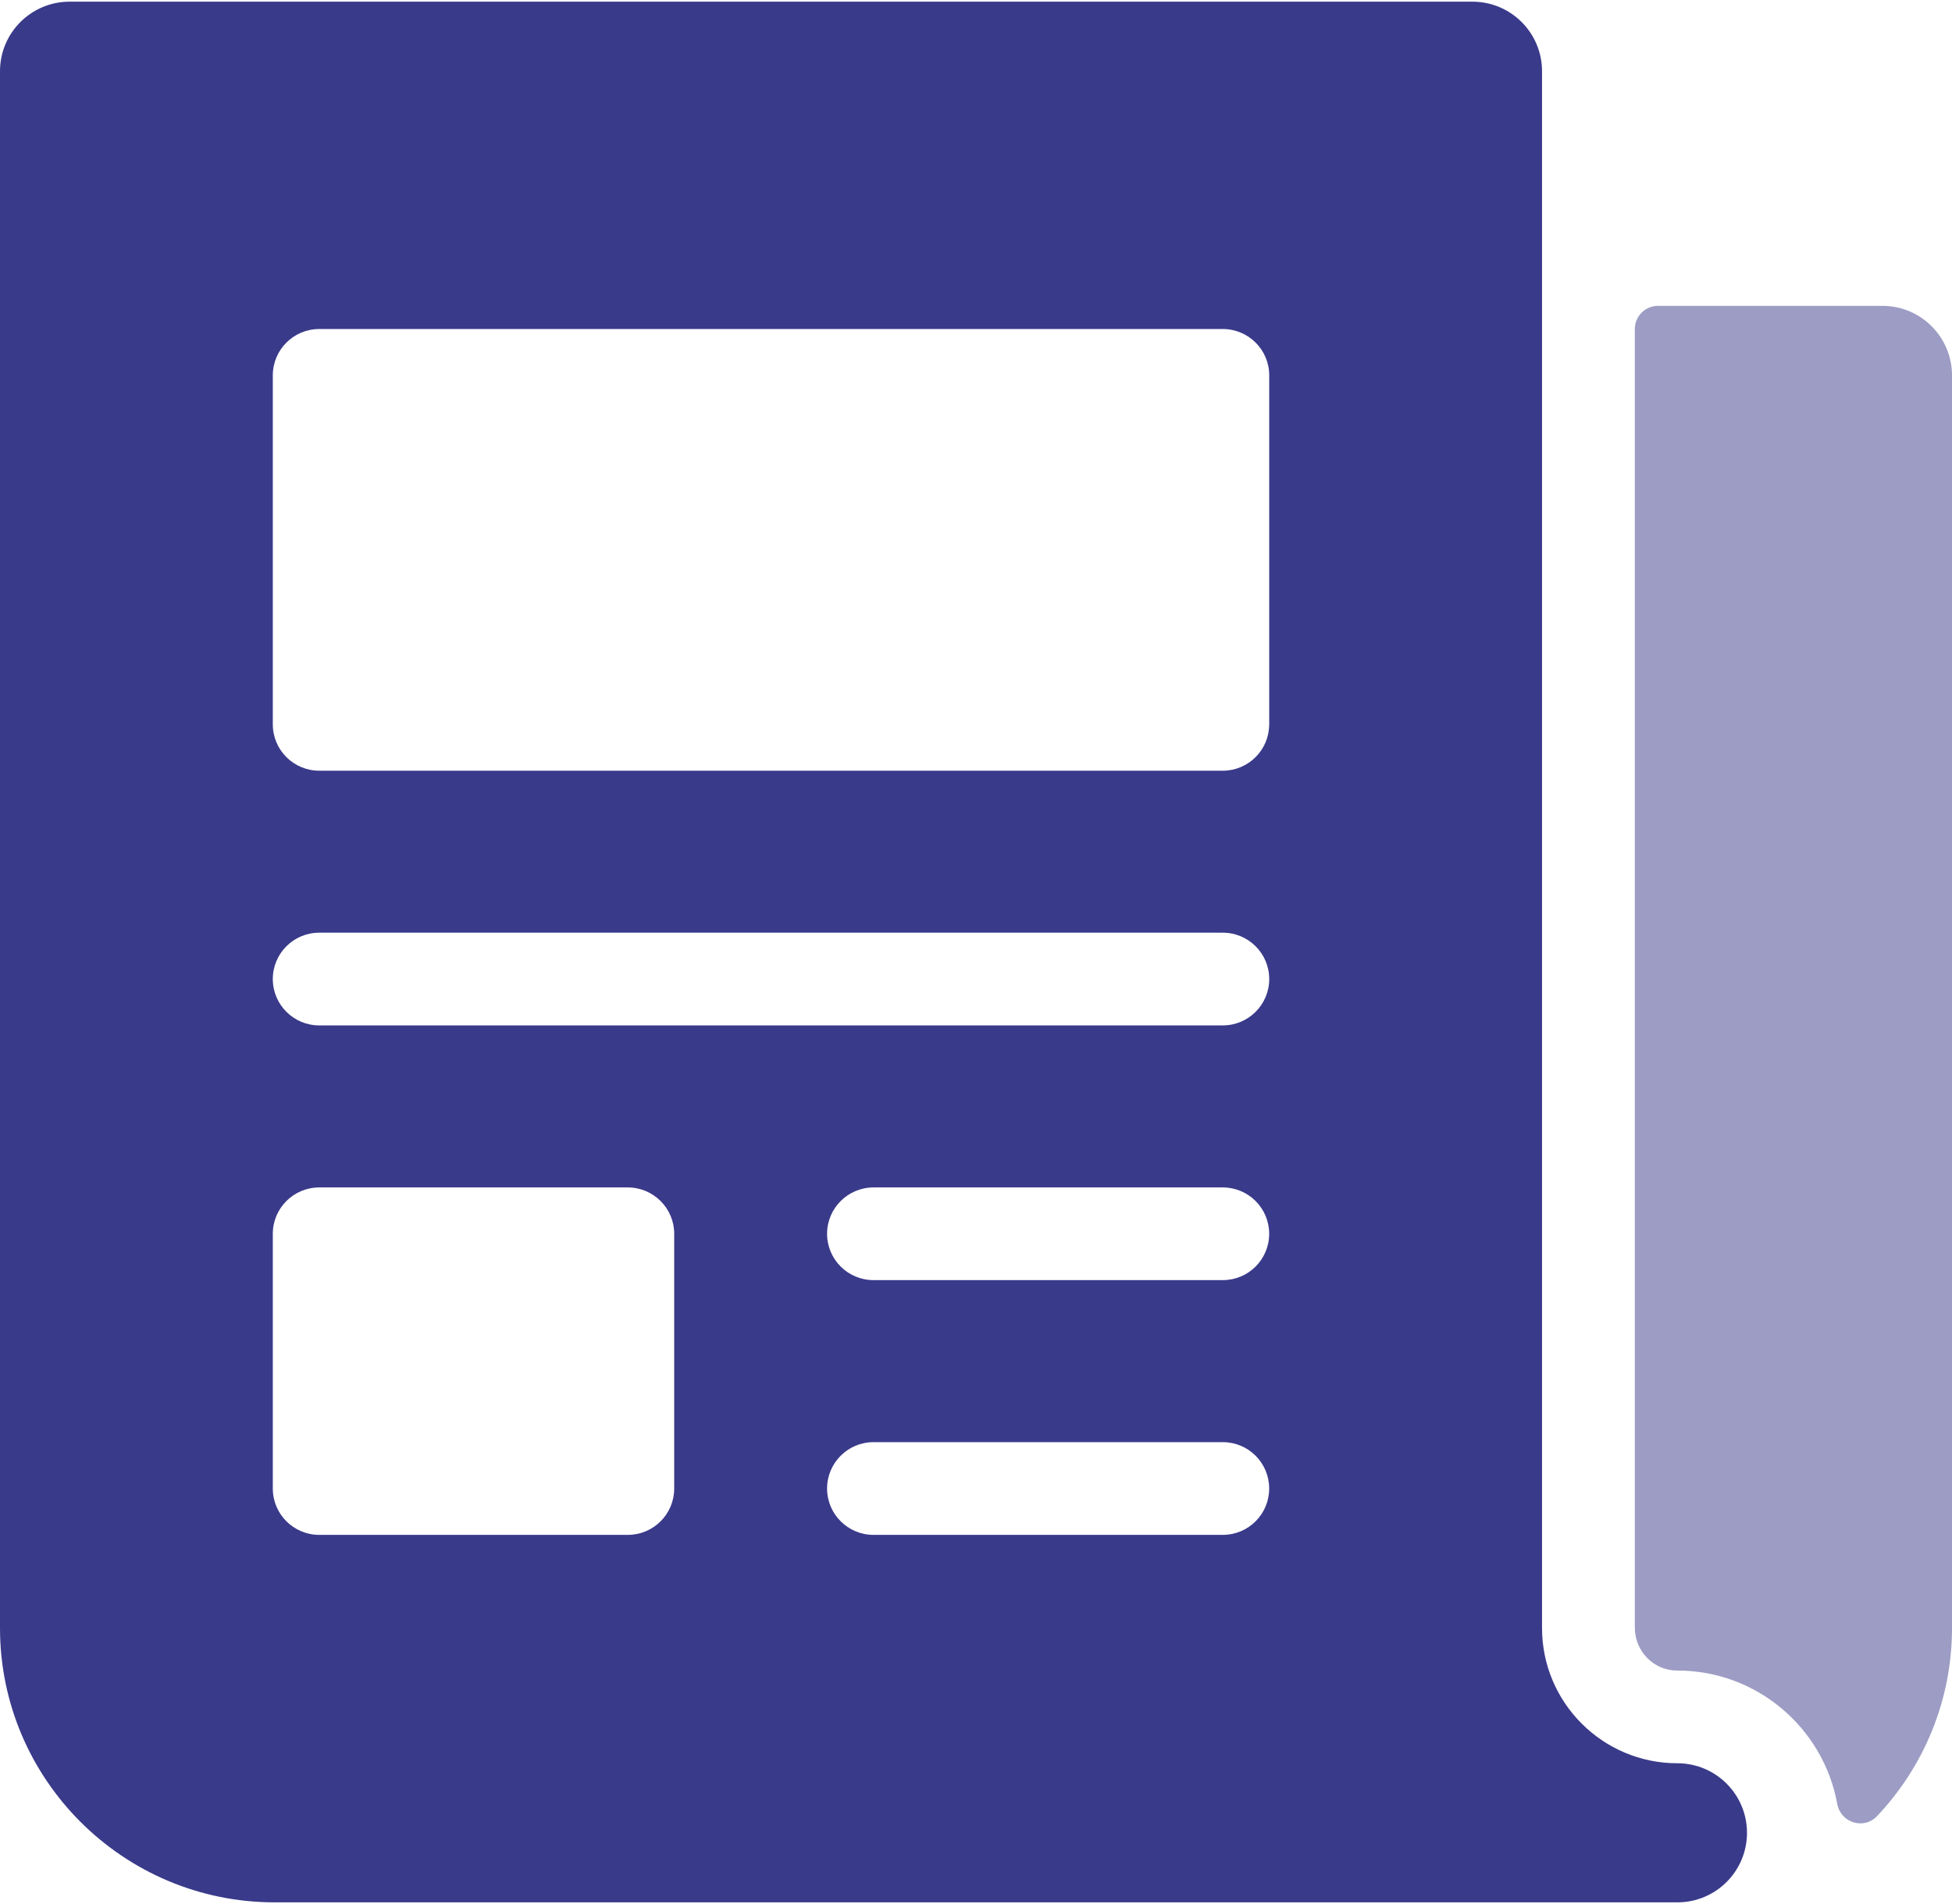
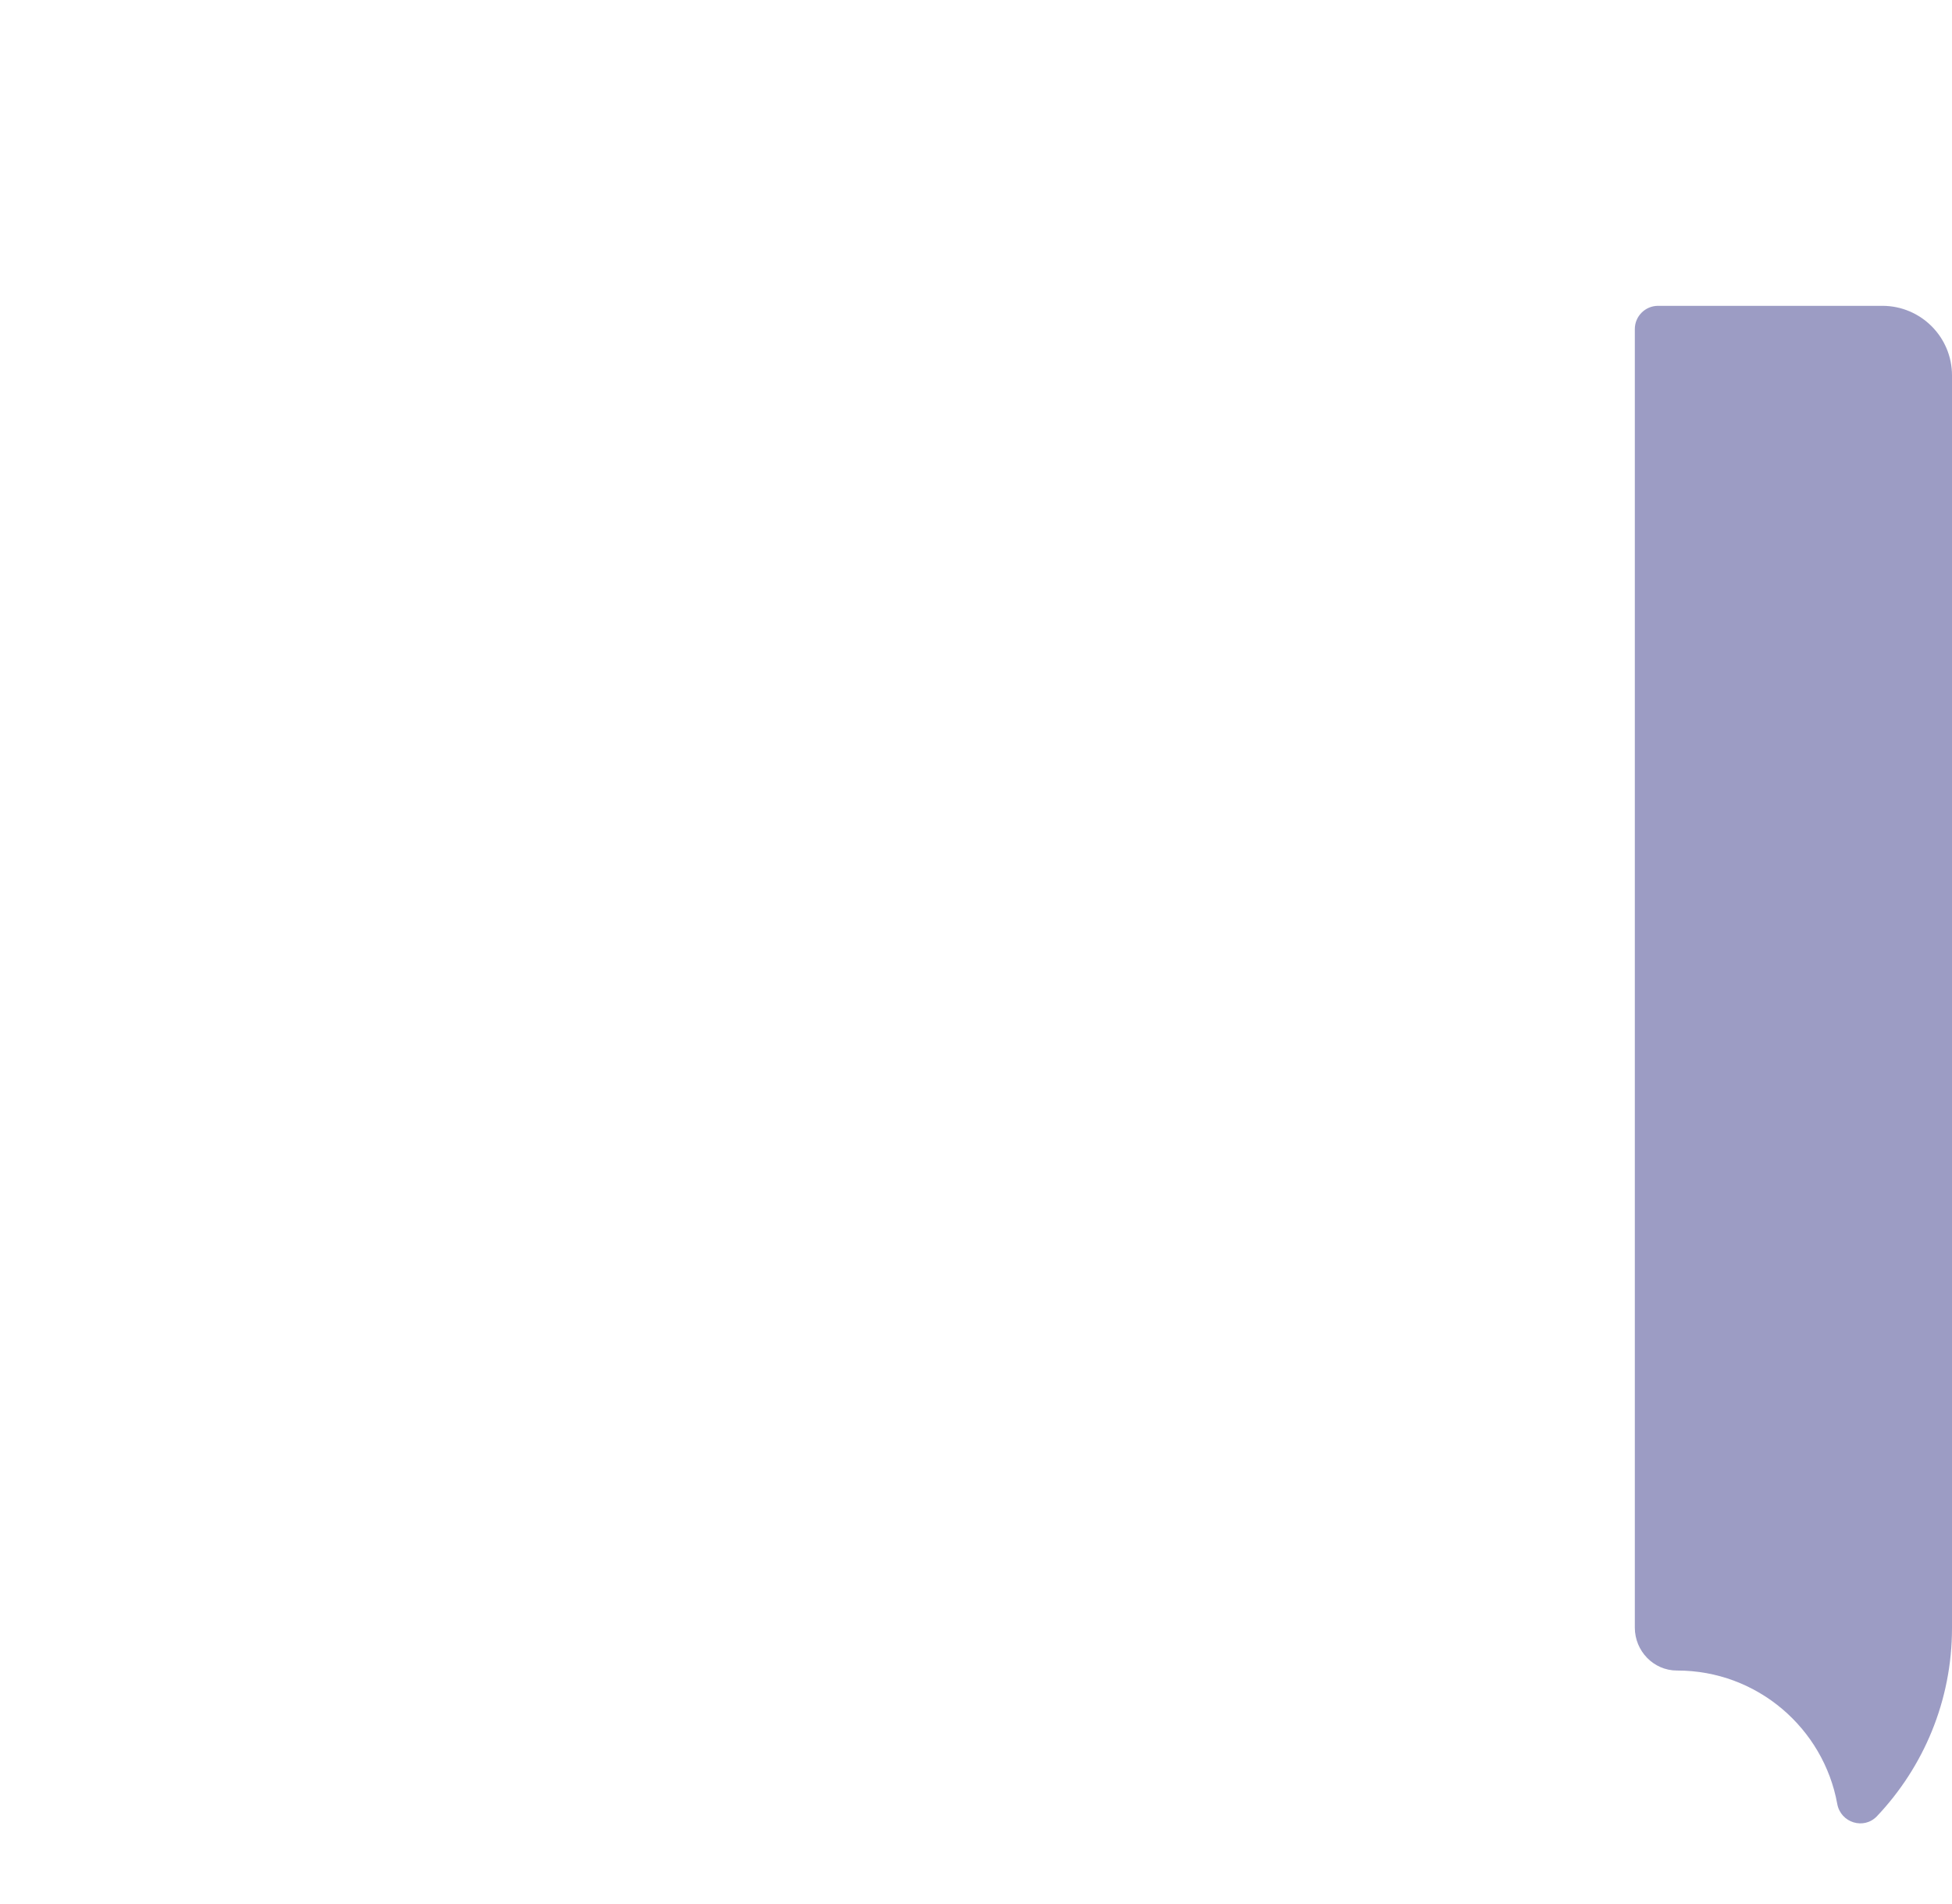
<svg xmlns="http://www.w3.org/2000/svg" width="41px" height="40px" viewBox="0 0 41 40" version="1.1">
  <g id="Page-1" stroke="none" stroke-width="1" fill="none" fill-rule="evenodd">
    <g id="Home-validée" transform="translate(-873, -2585)" fill="#3A3A8B" fill-rule="nonzero">
      <g id="content" transform="translate(-25, 1014)">
        <g id="section-votre-étude" transform="translate(228, 1300)">
          <g id="principe" transform="translate(343, 218)">
            <g id="bloc-étapes">
              <g id="process" transform="translate(228, 0)">
                <g id="logo" transform="translate(99, 53)">
                  <g id="newspaper-(2)">
                    <path d="M39.538,6.425 L34.826,6.425 C34.557,6.425 34.338,6.644 34.338,6.912 L34.338,34.194 C34.338,34.685 34.732,35.096 35.224,35.095 C36.912,35.092 38.304,36.314 38.59,37.898 C38.662,38.293 39.149,38.446 39.425,38.154 C40.401,37.122 41,35.731 41,34.202 L41,7.886 C41,7.08 40.345,6.425 39.538,6.425 Z" id="Shape" opacity="0.5" />
-                     <path d="M35.232,37.043 C33.664,37.043 32.389,35.769 32.389,34.202 L32.389,1.496 C32.389,0.689 31.734,0.035 30.926,0.035 L1.462,0.035 C0.655,0.035 0,0.689 0,1.496 L0,34.202 C0,37.38 2.588,39.965 5.769,39.965 L35.232,39.965 C36.04,39.965 36.694,39.311 36.694,38.504 C36.694,37.697 36.04,37.043 35.232,37.043 Z M13.186,32.245 L6.705,32.245 C6.167,32.245 5.73,31.809 5.73,31.271 L5.73,25.92 C5.73,25.382 6.167,24.946 6.705,24.946 L13.186,24.946 C13.724,24.946 14.161,25.382 14.161,25.92 L14.161,31.271 L14.161,31.271 C14.161,31.809 13.725,32.245 13.186,32.245 Z M25.684,32.245 L18.347,32.245 C17.809,32.245 17.372,31.809 17.372,31.271 C17.372,30.733 17.809,30.297 18.347,30.297 L25.684,30.297 C26.222,30.297 26.658,30.733 26.658,31.271 C26.658,31.809 26.222,32.245 25.684,32.245 Z M25.684,26.893 L18.347,26.893 C17.809,26.893 17.372,26.457 17.372,25.92 C17.372,25.382 17.809,24.946 18.347,24.946 L25.684,24.946 C26.222,24.946 26.658,25.382 26.658,25.92 C26.658,26.457 26.222,26.893 25.684,26.893 Z M25.684,21.542 L6.705,21.542 C6.167,21.542 5.73,21.106 5.73,20.568 C5.73,20.03 6.167,19.594 6.705,19.594 L25.684,19.594 C26.222,19.594 26.659,20.03 26.659,20.568 C26.659,21.106 26.222,21.542 25.684,21.542 Z M26.658,15.217 C26.658,15.755 26.222,16.191 25.684,16.191 L6.705,16.191 C6.167,16.191 5.73,15.755 5.73,15.217 L5.73,7.886 C5.73,7.348 6.167,6.912 6.705,6.912 L25.684,6.912 C26.222,6.912 26.659,7.348 26.659,7.886 L26.659,15.217 L26.658,15.217 Z" id="Shape" />
                  </g>
                </g>
              </g>
            </g>
          </g>
        </g>
      </g>
    </g>
  </g>
</svg>